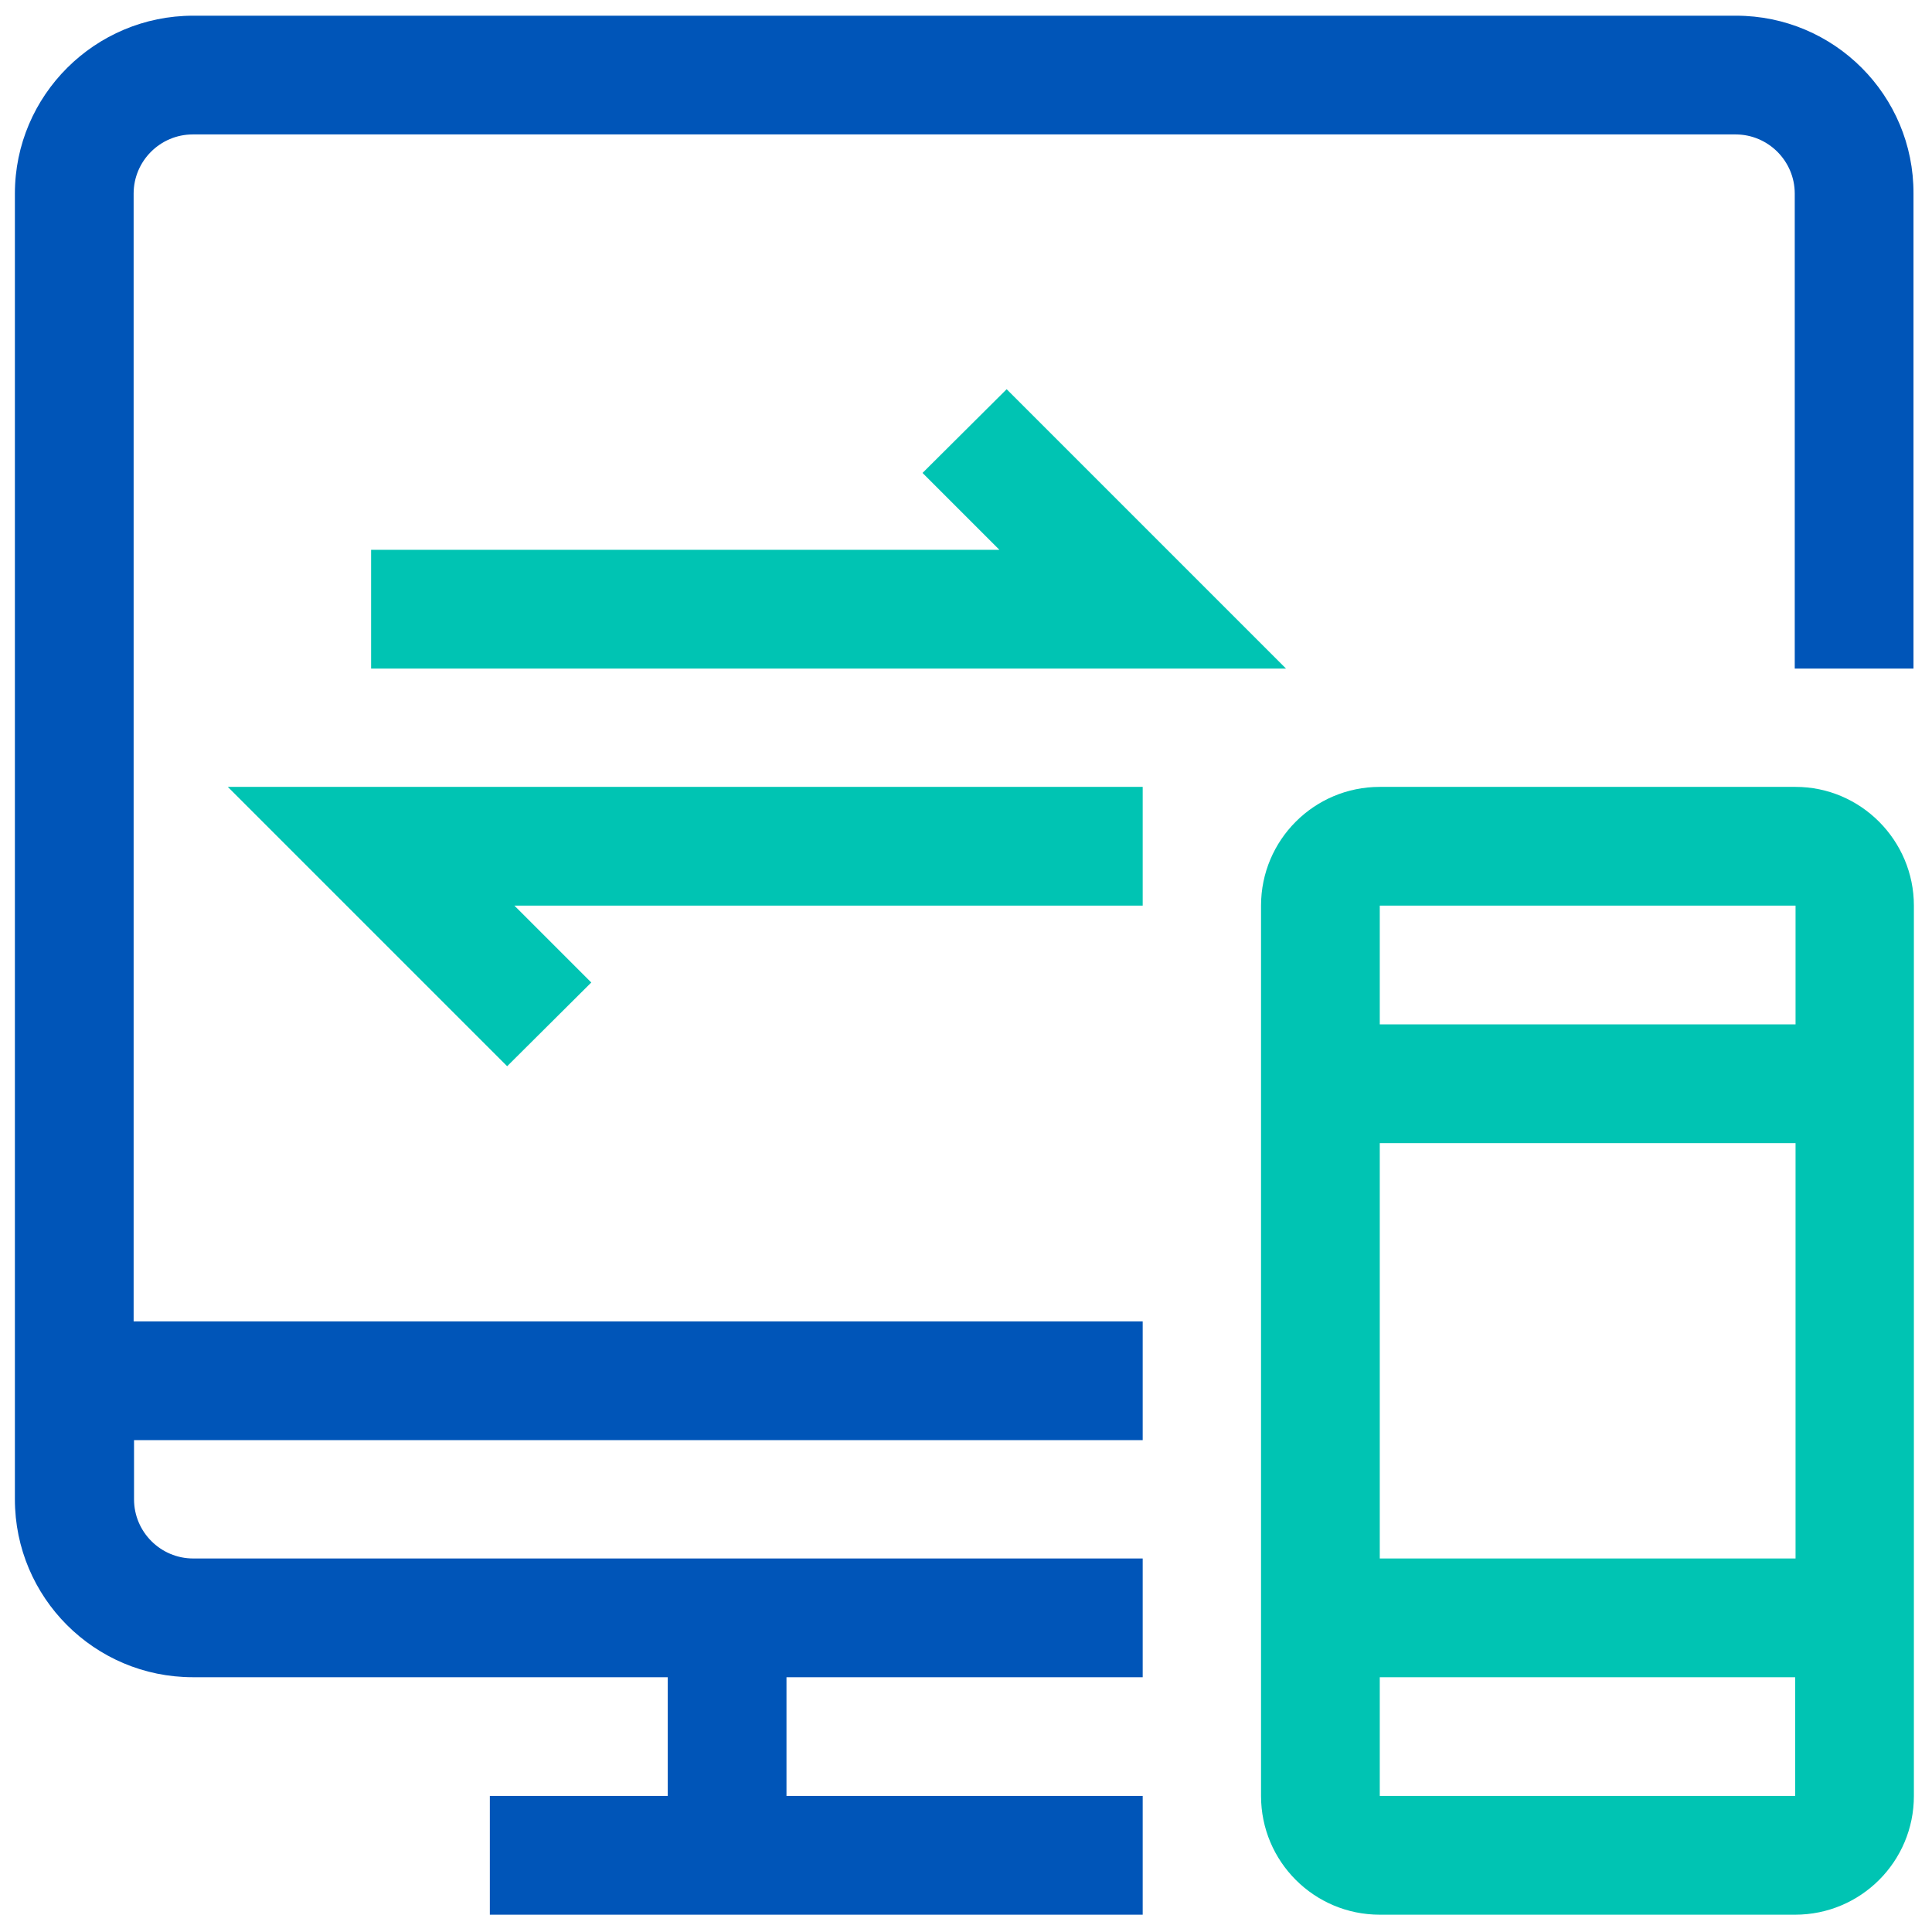
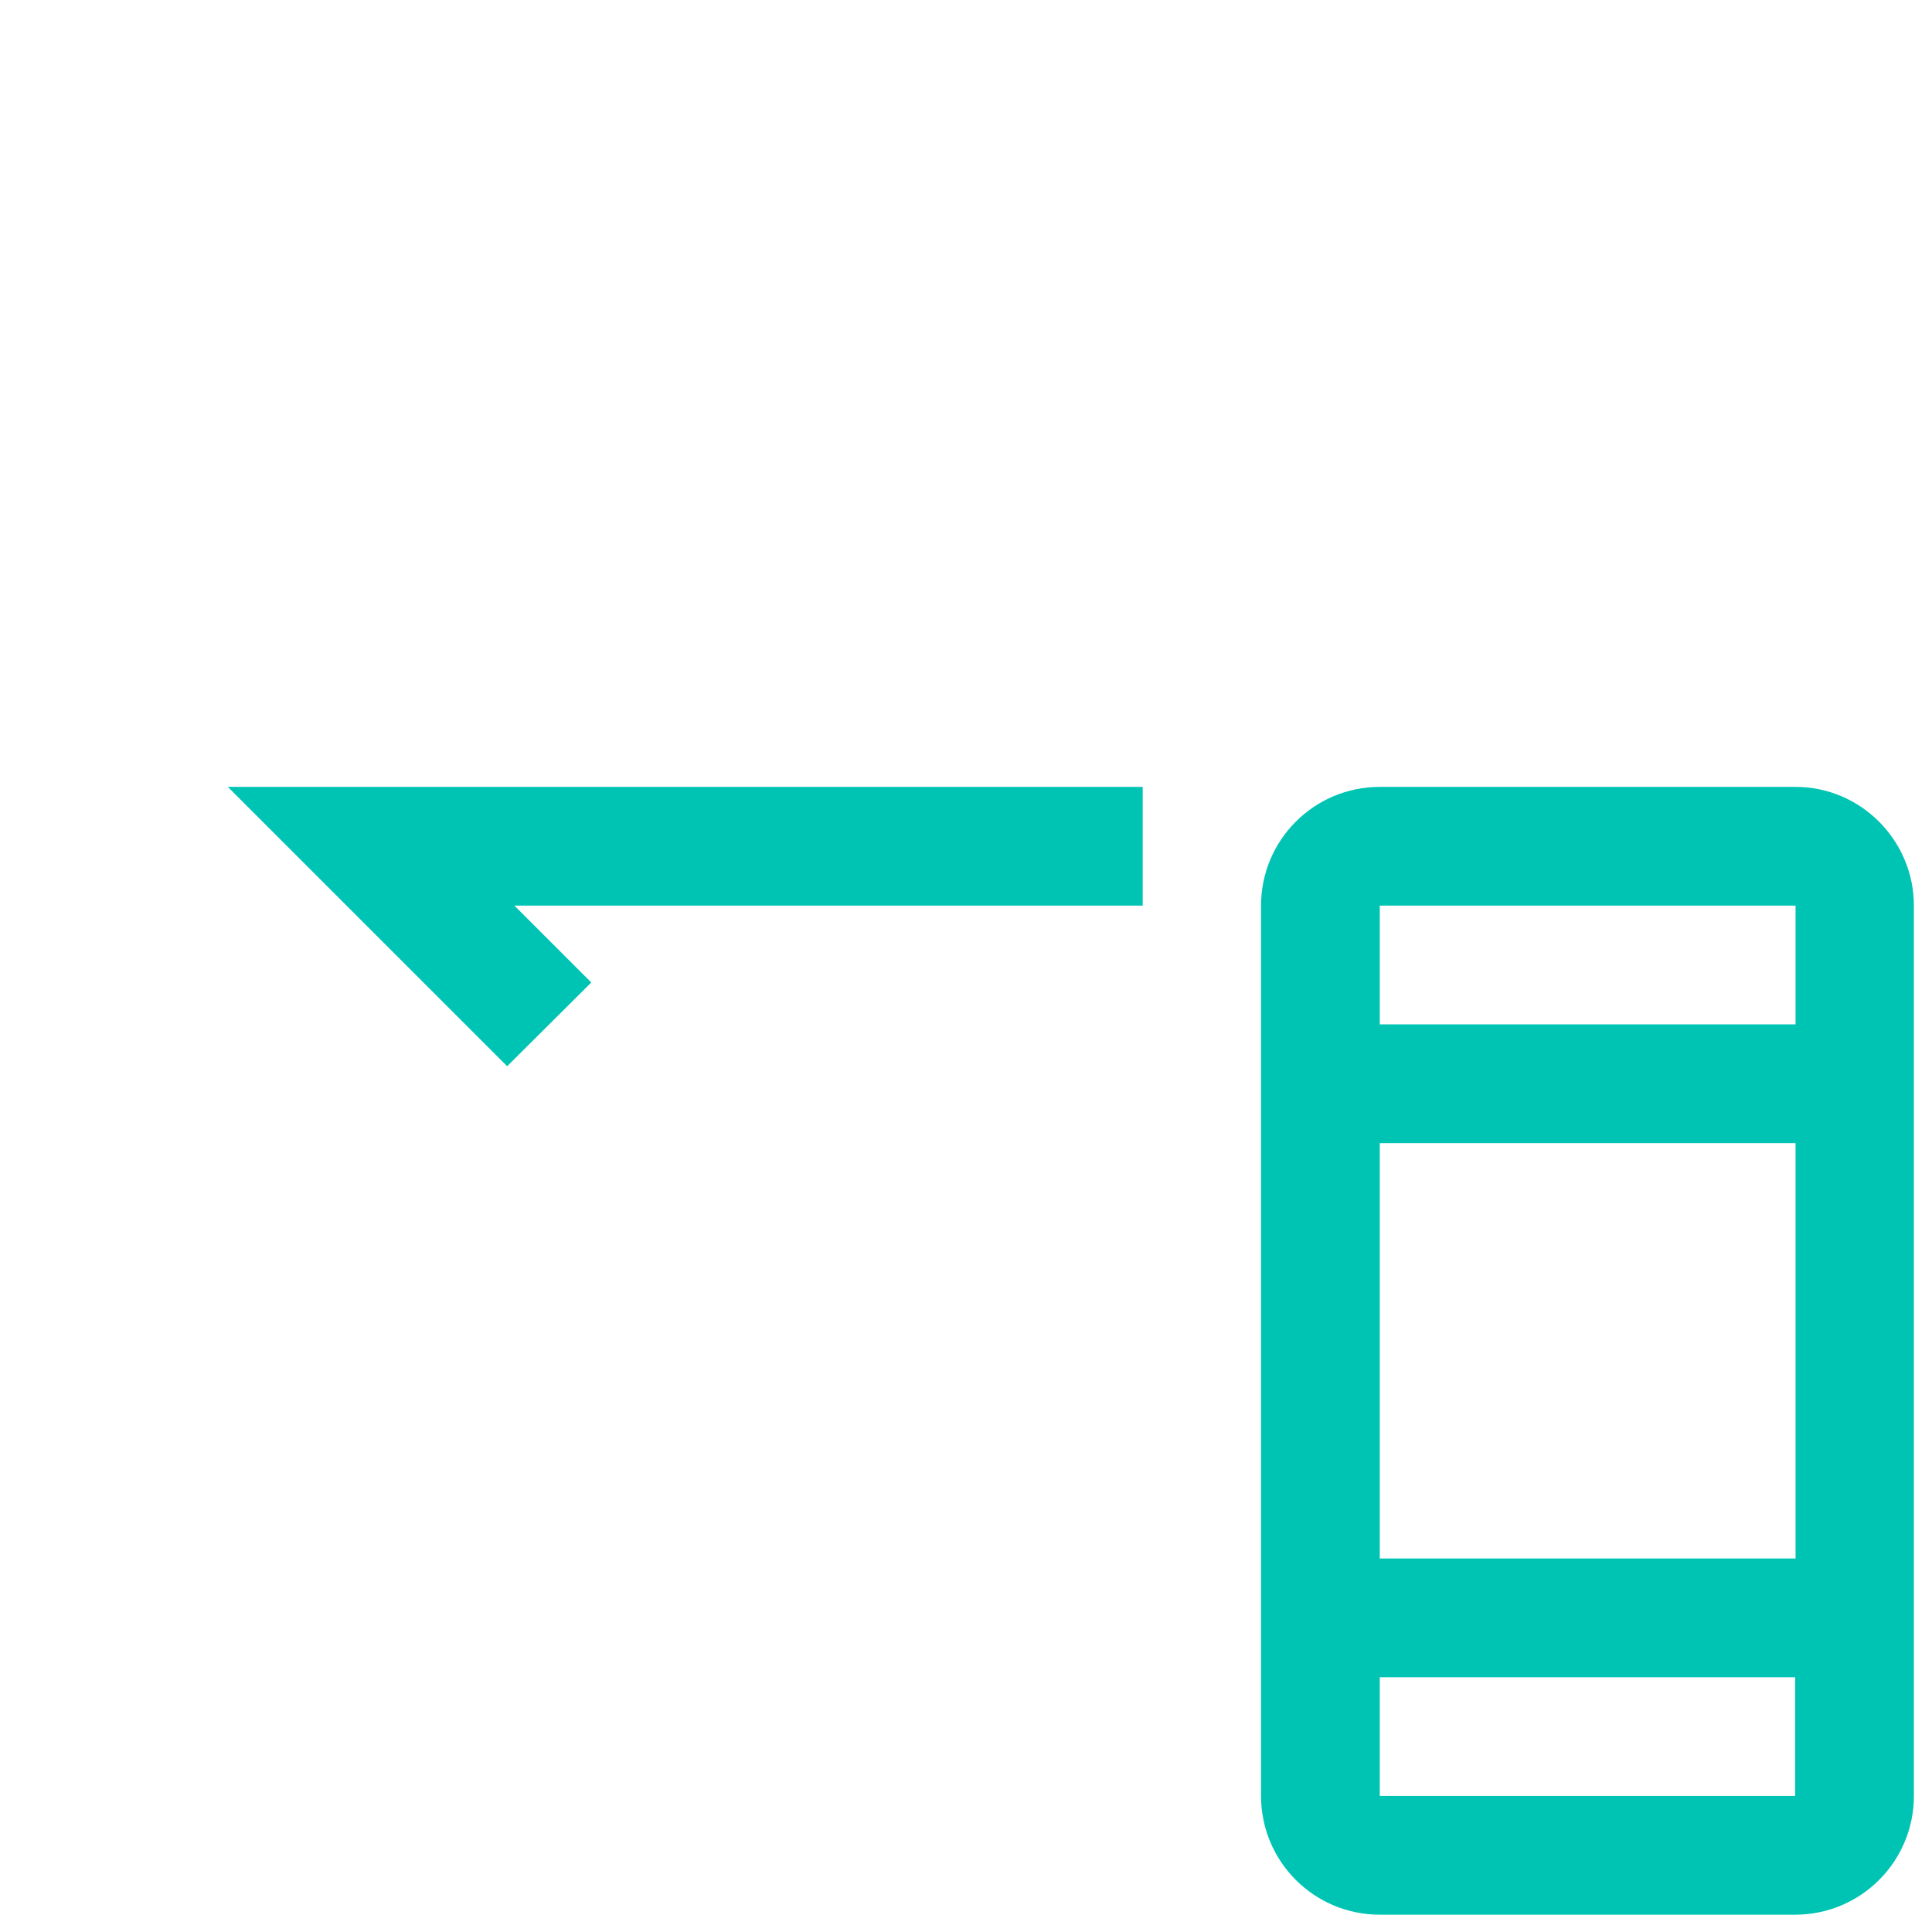
<svg xmlns="http://www.w3.org/2000/svg" id="Layer_1" x="0px" y="0px" viewBox="0 0 480 480" xml:space="preserve">
  <g>
-     <path fill="#0055B8" d="M431.3,3.9H48C23.6,3.9,3.7,23.7,3.7,48.1v324.4c0,24.4,19.8,44.2,44.2,44.2h118v29.5h-44.2v29.5h162.2 v-29.5h-88.5v-29.5h88.5v-29.5H48c-8.1,0-14.7-6.6-14.7-14.7v-14.7h250.6v-29.5H33.2V48.1c0-8.1,6.6-14.7,14.7-14.7h383.3 c8.1,0,14.7,6.6,14.7,14.7v118h29.5v-118C475.5,23.7,455.7,3.9,431.3,3.9z" />
    <path fill="#00C4B3" d="M446.1,195.5H342.8c-16.3,0-29.5,13.2-29.5,29.5v221.2c0,16.3,13.2,29.5,29.5,29.5h103.2 c16.3,0,29.5-13.2,29.5-29.5V225C475.5,208.8,462.3,195.5,446.1,195.5z M446.1,225v29.5H342.8V225H446.1z M446.1,284v103.2H342.8 V284H446.1z M342.8,446.2v-29.5h103.2v29.5H342.8z" />
    <polygon fill="#00C4B3" points="126,264.9 56.6,195.5 283.9,195.5 283.9,225 127.8,225 146.9,244.1 " />
-     <polygon fill="#00C4B3" points="319.5,166.1 92.2,166.1 92.2,136.6 248.3,136.6 229.2,117.5 250.1,96.7 " />
  </g>
</svg>